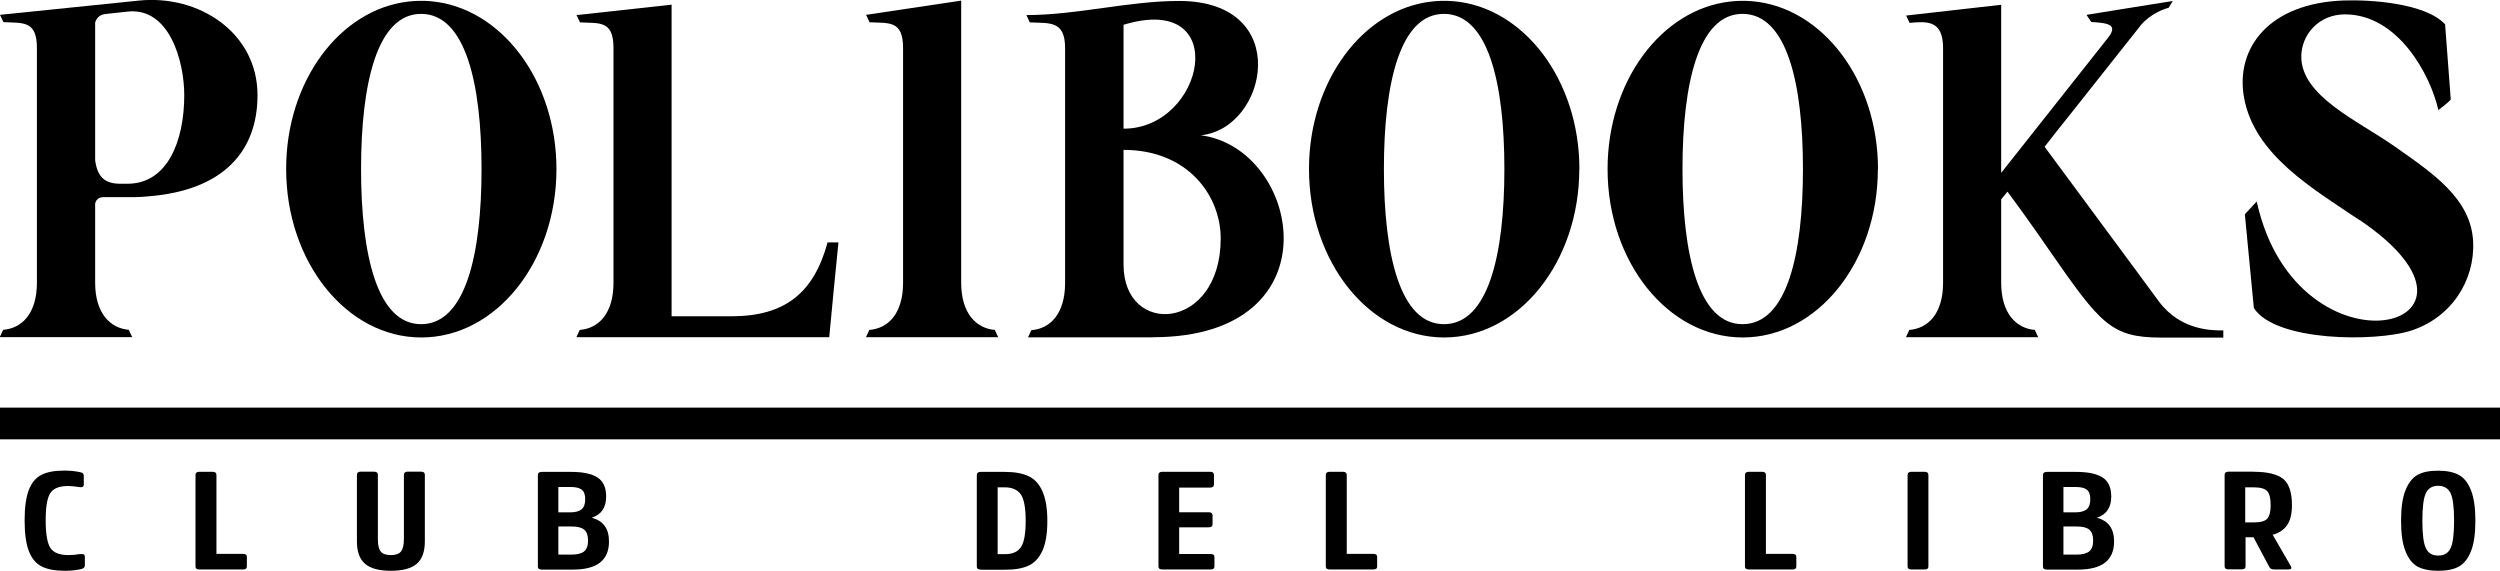
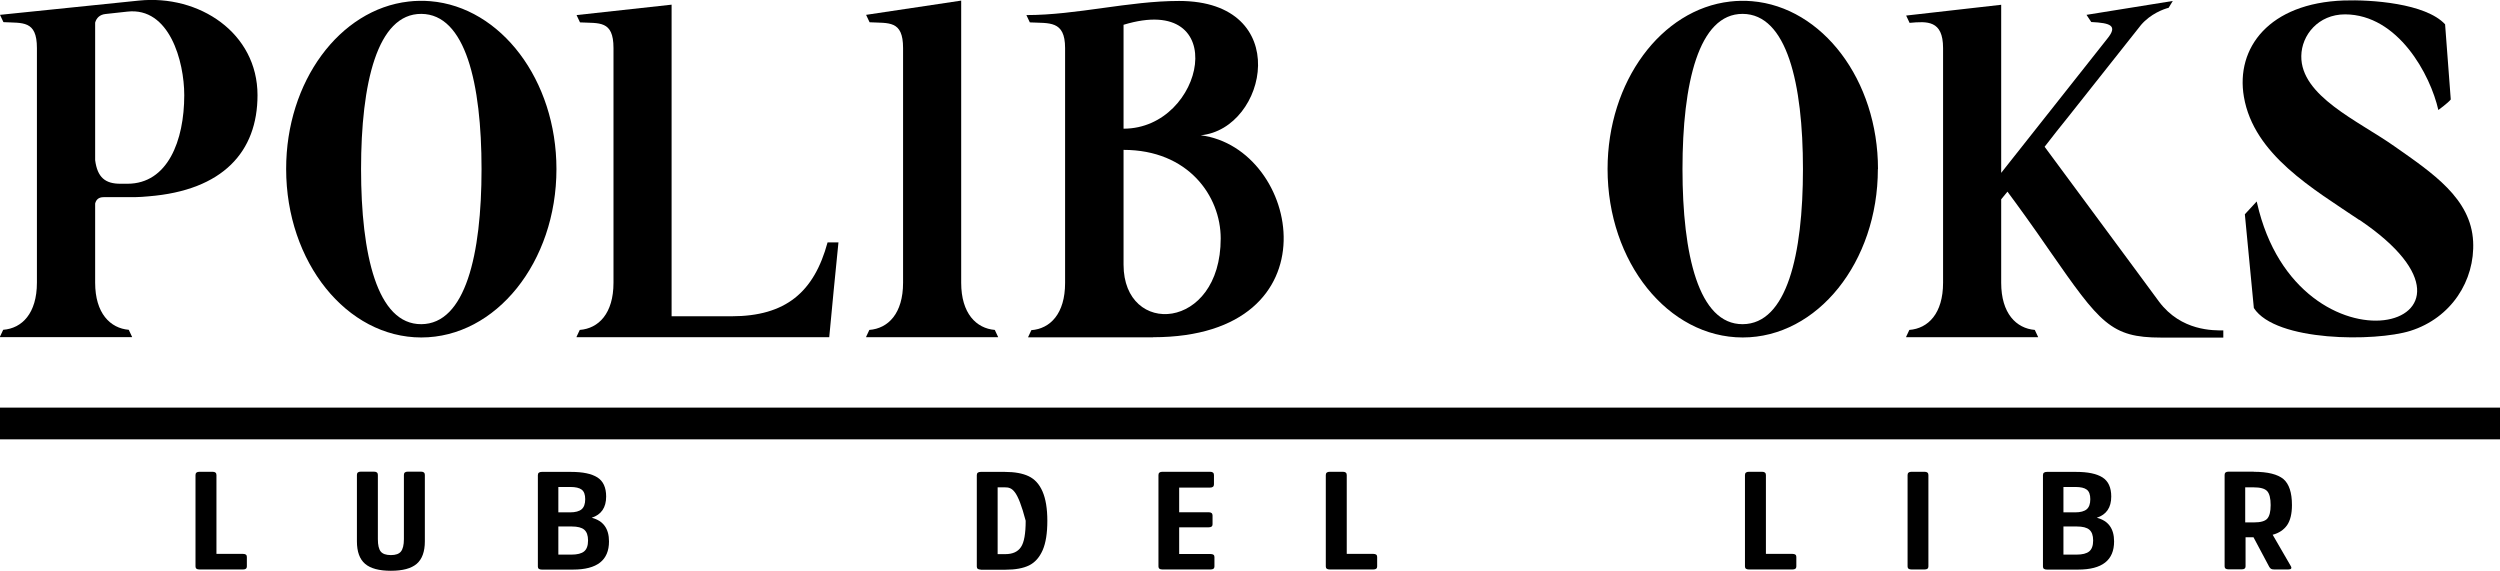
<svg xmlns="http://www.w3.org/2000/svg" width="219" height="50" viewBox="0 0 219 50" fill="none">
  <g clip-path="url(#clip0_139_2397)">
    <path d="M22.558 8.336C22.558 13.286 19.531 16.673 13.021 17.198C12.637 17.229 12.212 17.271 11.808 17.271H9.081C8.615 17.271 8.418 17.512 8.335 17.827V24.758C8.335 27.453 9.662 28.754 11.279 28.89L11.569 29.509V29.53H0V29.488L0.28 28.89C1.928 28.764 3.234 27.453 3.234 24.758V4.205C3.234 1.751 1.97 2.034 0.301 1.94L0 1.3L12.16 0.052C17.447 -0.493 22.558 2.883 22.558 8.336ZM16.141 8.336C16.141 5.379 14.845 0.608 11.165 1.017L9.247 1.226C8.739 1.279 8.449 1.573 8.335 1.982V14.031C8.532 15.551 9.227 16.096 10.543 16.096H11.165C14.69 16.096 16.141 12.321 16.141 8.336Z" fill="#004EE6" style="fill:#004EE6;fill:color(display-p3 0 0.306 0.901);fill-opacity:1;" />
    <path d="M48.745 14.807C48.745 22.955 43.448 29.562 36.906 29.562C30.365 29.562 25.067 22.955 25.067 14.807C25.057 7.131 29.763 0.818 35.786 0.136C36.388 0.063 37.072 0.052 37.704 0.105C43.873 0.619 48.745 7.005 48.745 14.818V14.807ZM42.183 14.807C42.183 7.309 40.773 1.237 36.906 1.216C33.039 1.196 31.629 7.309 31.629 14.807C31.629 22.305 33.039 28.419 36.906 28.398C40.773 28.377 42.183 22.305 42.183 14.807Z" fill="#004EE6" style="fill:#004EE6;fill:color(display-p3 0 0.306 0.901);fill-opacity:1;" />
    <path d="M50.507 1.321L58.832 0.409V27.706H64.078C68.836 27.706 71.314 25.587 72.495 21.235H73.449C73.149 24.088 72.91 26.772 72.641 29.541H50.507V29.499L50.787 28.901C52.436 28.775 53.742 27.464 53.742 24.769V4.205C53.742 1.751 52.487 2.055 50.808 1.961L50.507 1.321Z" fill="#004EE6" style="fill:#004EE6;fill:color(display-p3 0 0.306 0.901);fill-opacity:1;" />
    <path d="M75.875 1.3L84.2 0.052V24.769C84.2 27.464 85.526 28.765 87.144 28.901L87.434 29.52V29.541H75.875V29.499L76.155 28.901C77.803 28.775 79.109 27.464 79.109 24.769V4.205C79.109 1.751 77.855 2.045 76.176 1.951L75.875 1.311V1.3Z" fill="#004EE6" style="fill:#004EE6;fill:color(display-p3 0 0.306 0.901);fill-opacity:1;" />
    <path d="M101.015 29.551H90.067V29.52L90.347 28.922C91.996 28.796 93.302 27.485 93.302 24.79V4.205C93.302 1.751 91.892 2.055 90.213 1.961L89.912 1.321C94.318 1.321 98.879 0.084 103.285 0.084C113.351 0.084 111.04 11.294 105.182 11.85C113.942 12.972 117.187 29.53 101.015 29.541V29.551ZM98.423 11.273C105.566 11.273 107.961 -0.734 98.423 2.171V11.273ZM106.934 20.889C106.934 17.166 104.083 13.129 98.423 13.129V23.186C98.423 29.551 106.934 28.995 106.934 20.889Z" fill="#004EE6" style="fill:#004EE6;fill:color(display-p3 0 0.306 0.901);fill-opacity:1;" />
-     <path d="M138.346 14.807C138.346 22.955 133.048 29.562 126.507 29.562C119.965 29.562 114.668 22.955 114.668 14.807C114.668 7.131 119.375 0.818 125.398 0.136C125.999 0.063 126.683 0.052 127.316 0.105C133.484 0.619 138.356 7.005 138.356 14.818L138.346 14.807ZM131.784 14.807C131.784 7.309 130.374 1.237 126.507 1.216C122.64 1.196 121.23 7.309 121.23 14.807C121.23 22.305 122.64 28.419 126.507 28.398C130.374 28.377 131.784 22.305 131.784 14.807Z" fill="#004EE6" style="fill:#004EE6;fill:color(display-p3 0 0.306 0.901);fill-opacity:1;" />
    <path d="M164.501 14.807C164.501 22.955 159.204 29.562 152.662 29.562C146.121 29.562 140.823 22.955 140.823 14.807C140.823 7.131 145.53 0.818 151.553 0.136C152.154 0.063 152.839 0.052 153.471 0.105C159.639 0.619 164.512 7.005 164.512 14.818L164.501 14.807ZM157.939 14.807C157.939 7.309 156.529 1.237 152.662 1.216C148.796 1.196 147.386 7.309 147.386 14.807C147.386 22.305 148.796 28.419 152.662 28.398C156.529 28.377 157.939 22.305 157.939 14.807Z" fill="#004EE6" style="fill:#004EE6;fill:color(display-p3 0 0.306 0.901);fill-opacity:1;" />
    <path d="M194.762 29.572H189.299C184.914 29.572 183.96 28.314 179.564 21.99C178.04 19.767 176.651 17.859 175.853 16.789L175.304 17.46V24.769C175.304 27.464 176.631 28.765 178.248 28.901L178.538 29.52V29.541H166.979V29.499L167.259 28.901C168.907 28.775 170.213 27.464 170.213 24.769V4.205C170.213 1.751 168.804 1.867 167.28 2.003L166.979 1.363L175.304 0.419V15.143L184.592 3.398C185.536 2.244 184.903 2.013 183.193 1.929L182.778 1.3L190.336 0.084L189.973 0.682C189.527 0.797 188.397 1.206 187.557 2.181L181.171 10.245C180.518 11.053 179.834 11.913 179.108 12.857C186.396 22.703 189.133 26.426 189.133 26.426C191.082 29.027 193.933 28.943 194.762 28.943V29.572Z" fill="#004EE6" style="fill:#004EE6;fill:color(display-p3 0 0.306 0.901);fill-opacity:1;" />
    <path d="M206.663 19.264C202.631 16.537 197.437 13.559 196.566 8.484C195.83 4.184 198.785 0.273 205.316 0.042C207.7 -0.042 212.479 0.283 214.19 2.129L214.687 8.714C214.438 9.029 213.599 9.637 213.599 9.637C212.904 6.554 210.084 1.279 205.43 1.258C203.076 1.258 201.615 3.083 201.594 4.908C201.542 8.41 206.56 10.57 209.722 12.794C213.101 15.164 216.46 17.387 216.647 21.162C216.813 24.57 214.739 27.852 211.142 28.985C208.084 29.939 199.355 29.95 197.437 26.982L196.649 18.771L197.686 17.649C197.696 17.691 197.706 17.733 197.717 17.775C201.314 33.672 220.793 28.775 206.674 19.253L206.663 19.264Z" fill="#004EE6" style="fill:#004EE6;fill:color(display-p3 0 0.306 0.901);fill-opacity:1;" />
    <path d="M219 35.707H0V38.486H219V35.707Z" fill="#004EE6" style="fill:#004EE6;fill:color(display-p3 0 0.306 0.901);fill-opacity:1;" />
-     <path d="M7.039 48.542C7.298 48.501 7.433 48.574 7.433 48.773V49.528C7.433 49.696 7.319 49.811 7.101 49.853C6.697 49.948 6.23 50 5.702 50C4.831 50 4.147 49.874 3.649 49.623C3.151 49.371 2.778 48.92 2.529 48.28C2.281 47.641 2.156 46.739 2.156 45.585C2.156 44.432 2.281 43.572 2.519 42.932C2.768 42.292 3.131 41.852 3.618 41.6C4.105 41.349 4.779 41.223 5.65 41.223C6.106 41.223 6.562 41.265 6.998 41.359C7.226 41.391 7.34 41.495 7.34 41.674V42.439C7.34 42.639 7.205 42.712 6.946 42.67C6.593 42.607 6.262 42.575 5.951 42.575C5.204 42.575 4.686 42.775 4.416 43.184C4.136 43.593 4.002 44.39 4.002 45.585C4.002 46.781 4.147 47.609 4.427 48.018C4.707 48.427 5.235 48.626 6.002 48.626C6.334 48.626 6.676 48.595 7.018 48.532L7.039 48.542Z" fill="#004EE6" style="fill:#004EE6;fill:color(display-p3 0 0.306 0.901);fill-opacity:1;" />
    <path d="M18.951 48.521H21.294C21.511 48.521 21.625 48.605 21.625 48.784V49.623C21.625 49.801 21.511 49.885 21.294 49.885H17.468C17.24 49.885 17.126 49.801 17.126 49.623V41.611C17.126 41.422 17.24 41.328 17.468 41.328H18.629C18.847 41.328 18.961 41.422 18.961 41.611V48.521H18.951Z" fill="#004EE6" style="fill:#004EE6;fill:color(display-p3 0 0.306 0.901);fill-opacity:1;" />
    <path d="M31.982 49.392C31.505 48.983 31.266 48.333 31.266 47.42V41.6C31.266 41.411 31.38 41.317 31.598 41.317H32.759C32.987 41.317 33.101 41.411 33.101 41.6V47.232C33.101 47.745 33.184 48.102 33.35 48.312C33.516 48.521 33.817 48.626 34.242 48.626C34.667 48.626 34.957 48.521 35.123 48.312C35.289 48.102 35.382 47.745 35.382 47.232V41.6C35.382 41.411 35.496 41.317 35.714 41.317H36.885C37.103 41.317 37.217 41.411 37.217 41.6V47.42C37.217 48.322 36.978 48.983 36.502 49.392C36.025 49.801 35.268 50 34.242 50C33.215 50 32.459 49.801 31.982 49.392Z" fill="#004EE6" style="fill:#004EE6;fill:color(display-p3 0 0.306 0.901);fill-opacity:1;" />
    <path d="M47.459 49.895C47.231 49.895 47.117 49.811 47.117 49.633V41.621C47.117 41.432 47.231 41.338 47.459 41.338H50.031C51.047 41.338 51.814 41.495 52.332 41.821C52.84 42.146 53.099 42.701 53.099 43.498C53.099 44.463 52.674 45.082 51.834 45.355C52.85 45.617 53.348 46.309 53.348 47.431C53.348 49.077 52.301 49.895 50.207 49.895H47.459ZM49.937 44.883C50.404 44.883 50.746 44.788 50.953 44.61C51.16 44.432 51.264 44.138 51.264 43.729C51.264 43.32 51.16 43.047 50.953 42.89C50.746 42.733 50.414 42.659 49.958 42.659H48.911V44.883H49.927H49.937ZM50.062 48.584C50.57 48.584 50.943 48.49 51.171 48.301C51.399 48.112 51.513 47.798 51.513 47.347C51.513 46.896 51.399 46.592 51.181 46.403C50.964 46.214 50.601 46.12 50.082 46.12H48.911V48.584H50.051H50.062Z" fill="#004EE6" style="fill:#004EE6;fill:color(display-p3 0 0.306 0.901);fill-opacity:1;" />
-     <path d="M85.91 49.895C85.682 49.895 85.568 49.811 85.568 49.633V41.621C85.568 41.432 85.682 41.338 85.91 41.338H88.025C88.885 41.338 89.58 41.464 90.109 41.716C90.638 41.967 91.042 42.408 91.322 43.047C91.602 43.687 91.747 44.547 91.747 45.627C91.747 46.707 91.612 47.567 91.332 48.207C91.052 48.836 90.658 49.276 90.15 49.528C89.632 49.78 88.948 49.906 88.087 49.906H85.921L85.91 49.895ZM87.393 42.691V48.542H88.067C88.709 48.542 89.165 48.333 89.435 47.924C89.715 47.515 89.85 46.739 89.85 45.617C89.85 44.495 89.704 43.719 89.425 43.31C89.134 42.901 88.668 42.691 88.025 42.691H87.393Z" fill="#004EE6" style="fill:#004EE6;fill:color(display-p3 0 0.306 0.901);fill-opacity:1;" />
+     <path d="M85.91 49.895C85.682 49.895 85.568 49.811 85.568 49.633V41.621C85.568 41.432 85.682 41.338 85.91 41.338H88.025C88.885 41.338 89.58 41.464 90.109 41.716C90.638 41.967 91.042 42.408 91.322 43.047C91.602 43.687 91.747 44.547 91.747 45.627C91.747 46.707 91.612 47.567 91.332 48.207C91.052 48.836 90.658 49.276 90.15 49.528C89.632 49.78 88.948 49.906 88.087 49.906H85.921L85.91 49.895ZM87.393 42.691V48.542H88.067C88.709 48.542 89.165 48.333 89.435 47.924C89.715 47.515 89.85 46.739 89.85 45.617C89.134 42.901 88.668 42.691 88.025 42.691H87.393Z" fill="#004EE6" style="fill:#004EE6;fill:color(display-p3 0 0.306 0.901);fill-opacity:1;" />
    <path d="M103.295 46.183V48.532H106.053C106.271 48.532 106.385 48.616 106.385 48.794V49.623C106.385 49.801 106.271 49.885 106.053 49.885H101.823C101.595 49.885 101.481 49.801 101.481 49.623V41.611C101.481 41.422 101.595 41.328 101.823 41.328H106.012C106.229 41.328 106.343 41.422 106.343 41.611V42.429C106.343 42.617 106.229 42.712 106.012 42.712H103.295V44.872H105.877C106.105 44.872 106.219 44.967 106.219 45.155V45.931C106.219 46.109 106.105 46.193 105.877 46.193H103.295V46.183Z" fill="#004EE6" style="fill:#004EE6;fill:color(display-p3 0 0.306 0.901);fill-opacity:1;" />
    <path d="M117.964 48.521H120.307C120.525 48.521 120.639 48.605 120.639 48.784V49.623C120.639 49.801 120.525 49.885 120.307 49.885H116.482C116.254 49.885 116.14 49.801 116.14 49.623V41.611C116.14 41.422 116.254 41.328 116.482 41.328H117.643C117.861 41.328 117.975 41.422 117.975 41.611V48.521H117.964Z" fill="#004EE6" style="fill:#004EE6;fill:color(display-p3 0 0.306 0.901);fill-opacity:1;" />
    <path d="M154.684 48.521H157.027C157.245 48.521 157.359 48.605 157.359 48.784V49.623C157.359 49.801 157.245 49.885 157.027 49.885H153.201C152.973 49.885 152.859 49.801 152.859 49.623V41.611C152.859 41.422 152.973 41.328 153.201 41.328H154.363C154.58 41.328 154.694 41.422 154.694 41.611V48.521H154.684Z" fill="#004EE6" style="fill:#004EE6;fill:color(display-p3 0 0.306 0.901);fill-opacity:1;" />
    <path d="M167.104 41.611C167.104 41.422 167.218 41.328 167.446 41.328H168.596C168.814 41.328 168.928 41.422 168.928 41.611V49.623C168.928 49.801 168.814 49.885 168.596 49.885H167.446C167.218 49.885 167.104 49.801 167.104 49.623V41.611Z" fill="#004EE6" style="fill:#004EE6;fill:color(display-p3 0 0.306 0.901);fill-opacity:1;" />
    <path d="M179.305 49.895C179.077 49.895 178.963 49.811 178.963 49.633V41.621C178.963 41.432 179.077 41.338 179.305 41.338H181.876C182.892 41.338 183.659 41.495 184.178 41.821C184.686 42.146 184.945 42.701 184.945 43.498C184.945 44.463 184.52 45.082 183.68 45.355C184.696 45.617 185.194 46.309 185.194 47.431C185.194 49.077 184.147 49.895 182.052 49.895H179.305ZM181.783 44.883C182.249 44.883 182.592 44.788 182.799 44.61C183.006 44.432 183.11 44.138 183.11 43.729C183.11 43.32 183.006 43.047 182.799 42.89C182.592 42.733 182.26 42.659 181.804 42.659H180.757V44.883H181.773H181.783ZM181.907 48.584C182.415 48.584 182.788 48.49 183.017 48.301C183.245 48.112 183.359 47.798 183.359 47.347C183.359 46.896 183.245 46.592 183.027 46.403C182.809 46.214 182.446 46.12 181.928 46.12H180.757V48.584H181.897H181.907Z" fill="#004EE6" style="fill:#004EE6;fill:color(display-p3 0 0.306 0.901);fill-opacity:1;" />
    <path d="M197.426 41.328C198.66 41.328 199.521 41.548 200.029 41.967C200.526 42.397 200.775 43.152 200.775 44.243C200.775 45.008 200.63 45.596 200.35 46.005C200.06 46.414 199.645 46.697 199.085 46.844L200.651 49.549C200.796 49.78 200.723 49.885 200.443 49.885H199.23C199.096 49.885 199.002 49.864 198.95 49.832C198.888 49.801 198.836 49.738 198.785 49.654L197.406 47.064H196.711V49.612C196.711 49.79 196.597 49.874 196.379 49.874H195.218C194.99 49.874 194.876 49.79 194.876 49.612V41.6C194.876 41.411 194.99 41.317 195.218 41.317H197.437L197.426 41.328ZM197.437 45.763C198.017 45.763 198.411 45.659 198.608 45.438C198.805 45.218 198.909 44.83 198.909 44.243C198.909 43.656 198.805 43.236 198.598 43.016C198.391 42.796 197.997 42.691 197.406 42.691H196.68V45.763H197.426H197.437Z" fill="#004EE6" style="fill:#004EE6;fill:color(display-p3 0 0.306 0.901);fill-opacity:1;" />
-     <path d="M215.392 41.6C215.848 41.852 216.201 42.292 216.46 42.953C216.719 43.603 216.844 44.495 216.844 45.617C216.844 46.739 216.719 47.63 216.46 48.28C216.201 48.93 215.848 49.381 215.392 49.633C214.936 49.885 214.335 50 213.578 50C212.821 50 212.23 49.874 211.774 49.633C211.328 49.381 210.976 48.941 210.717 48.28C210.458 47.63 210.333 46.739 210.333 45.617C210.333 44.495 210.458 43.603 210.717 42.953C210.976 42.303 211.328 41.852 211.774 41.6C212.22 41.349 212.821 41.233 213.578 41.233C214.335 41.233 214.936 41.359 215.392 41.6ZM214.667 48.029C214.874 47.599 214.978 46.802 214.978 45.617C214.978 44.432 214.874 43.614 214.667 43.194C214.459 42.775 214.096 42.555 213.588 42.555C213.08 42.555 212.718 42.764 212.51 43.194C212.303 43.624 212.199 44.421 212.199 45.617C212.199 46.812 212.303 47.599 212.51 48.029C212.718 48.459 213.07 48.668 213.588 48.668C214.107 48.668 214.459 48.459 214.667 48.029Z" fill="#004EE6" style="fill:#004EE6;fill:color(display-p3 0 0.306 0.901);fill-opacity:1;" />
  </g>
  <defs>
    <clipPath id="clip0_139_2397">
      <rect width="219" height="50" fill="white" style="fill:white;fill-opacity:1;" />
    </clipPath>
  </defs>
</svg>